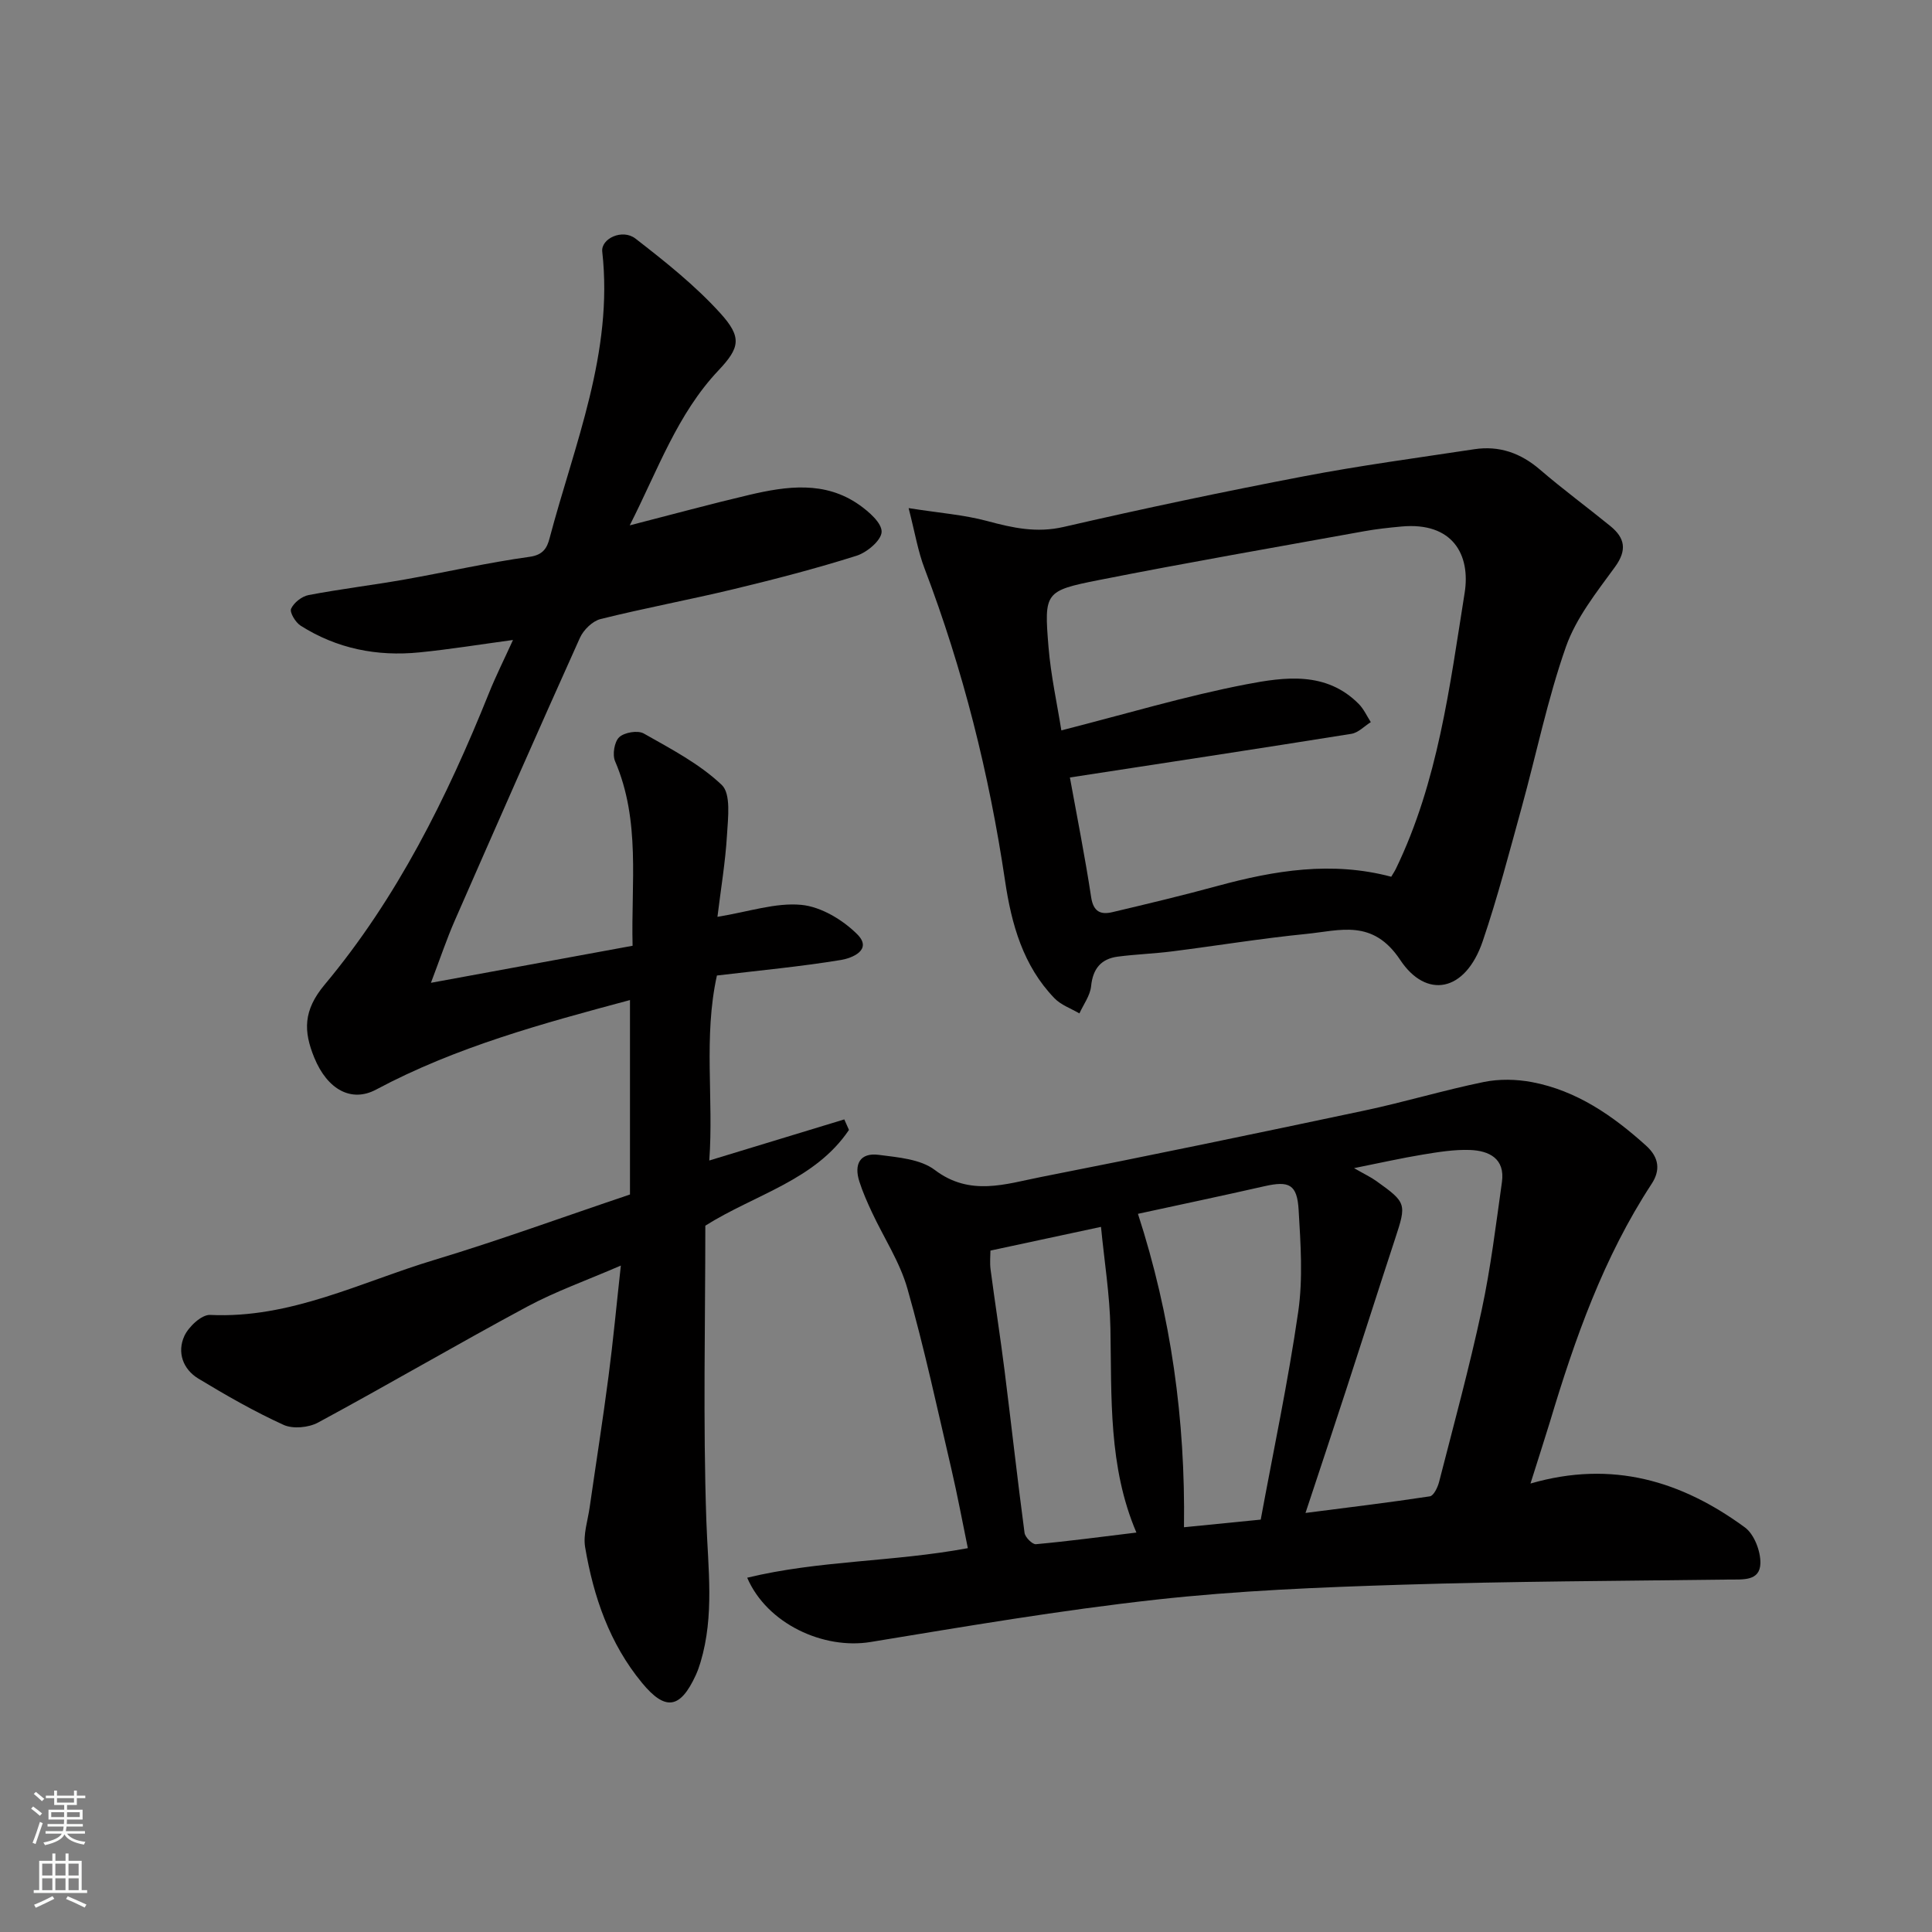
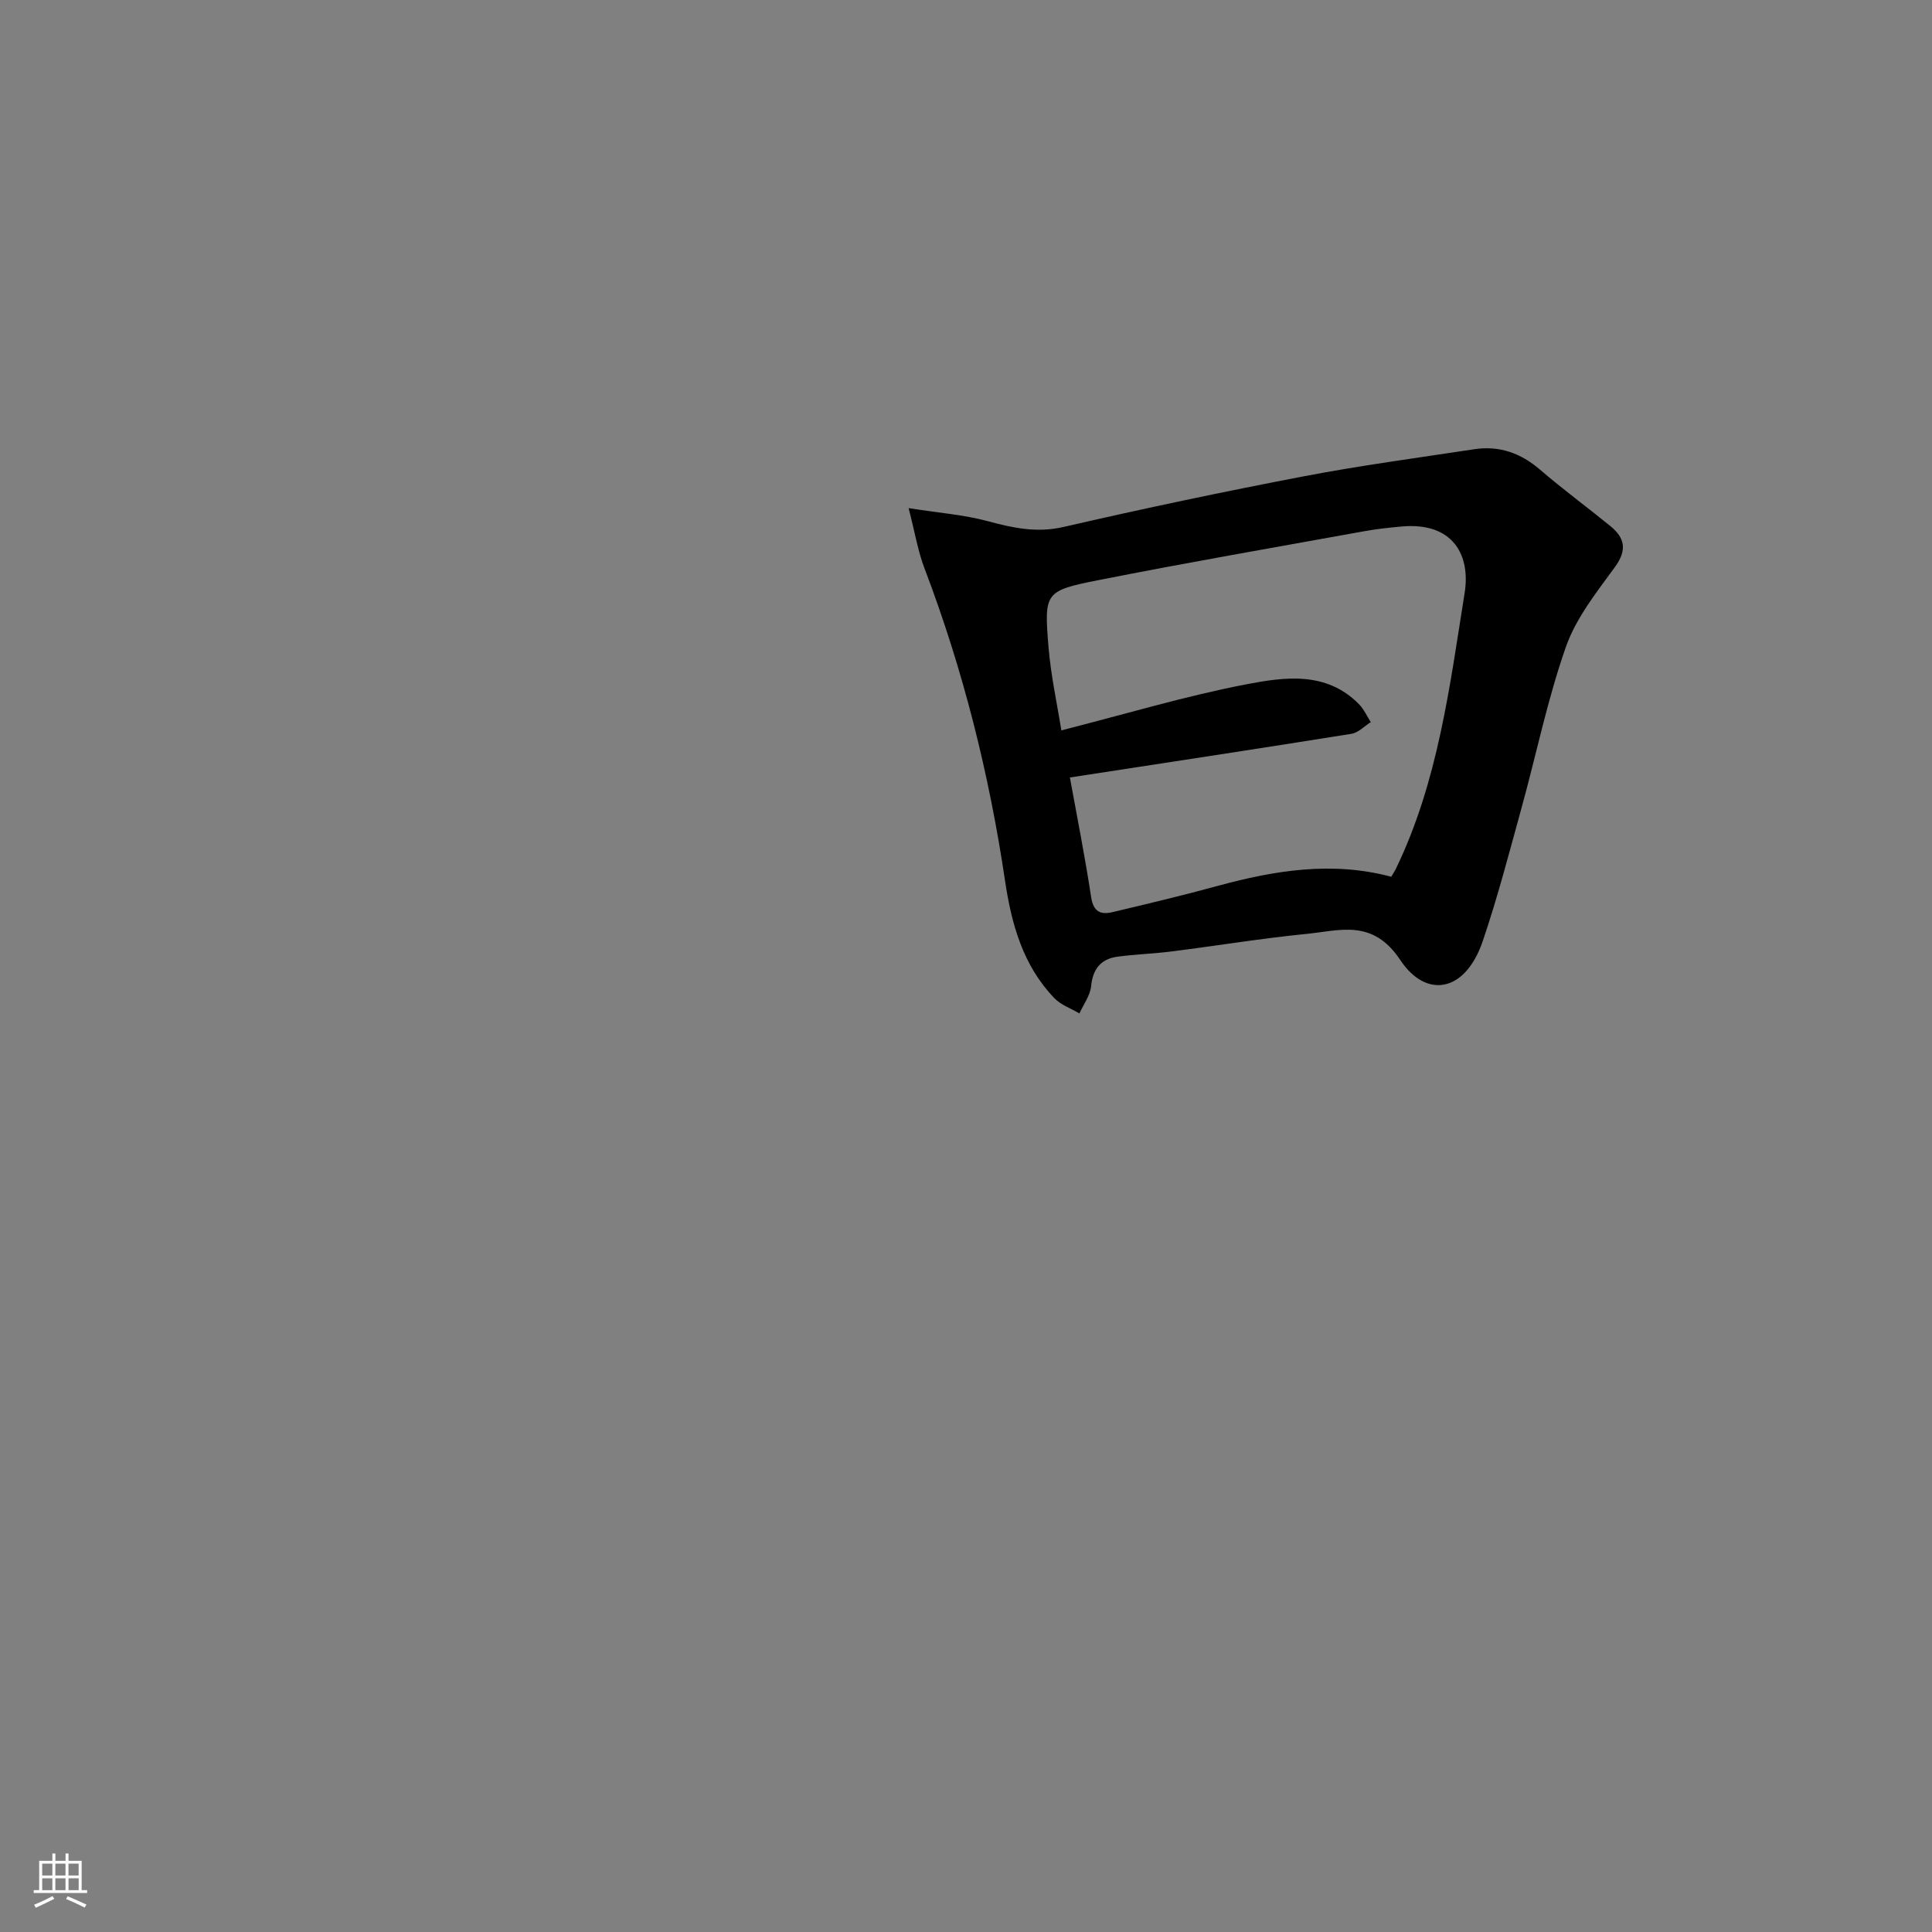
<svg xmlns="http://www.w3.org/2000/svg" enable-background="new 0 0 400 400" viewBox="0 0 400 400">
  <rect x="0" y="0" width="400" height="400" fill="#808080" stroke="none" />
  <g fill="#010000">
-     <path d="m130.43 247.31c0-13.46 0-26.71 0-40.26-17.92 4.81-35.94 9.66-52.57 18.54-5.05 2.7-10.06.07-12.8-6.63-2.22-5.43-2.33-9.73 2.15-15.09 14.99-17.93 25.32-38.72 34.01-60.34 1.45-3.61 3.21-7.11 4.99-11.03-6.73.91-13.04 1.94-19.38 2.57-8.77.88-17.1-.77-24.6-5.54-1.05-.67-2.3-2.75-1.96-3.5.57-1.26 2.23-2.57 3.63-2.83 6.57-1.25 13.23-2.05 19.82-3.21 8.66-1.53 17.25-3.51 25.95-4.71 2.82-.39 3.6-1.9 4.1-3.79 5.16-19.51 13.26-38.48 10.92-59.39-.3-2.7 4.17-4.8 6.88-2.7 6.16 4.77 12.35 9.7 17.56 15.44 4.53 5 4.06 7.14-.38 11.85-8.53 9.03-12.51 20.53-18.37 32.08 8.85-2.27 16.76-4.43 24.75-6.31 7.77-1.82 15.65-2.93 22.76 2.06 2 1.41 4.7 3.76 4.64 5.6-.06 1.76-3.03 4.26-5.19 4.94-8.35 2.64-16.86 4.85-25.38 6.9-9.18 2.21-18.48 3.93-27.63 6.21-1.67.42-3.53 2.25-4.27 3.9-8.76 19.47-17.36 39.02-25.93 58.58-1.62 3.7-2.91 7.55-4.91 12.83 14.54-2.67 27.97-5.14 41.75-7.67-.33-12.95 1.69-25.86-3.63-38.22-.58-1.36-.14-4.02.86-4.96 1.07-1 3.84-1.47 5.08-.77 5.63 3.19 11.54 6.27 16.15 10.65 1.93 1.83 1.3 6.81 1.09 10.31-.33 5.64-1.28 11.24-1.98 17 6.48-1.05 12.03-2.98 17.35-2.48 4.08.38 8.6 3.1 11.6 6.1 3.25 3.26-1.16 4.95-3.37 5.31-8.4 1.38-16.89 2.17-25.69 3.22-2.81 12.73-.65 25.51-1.58 38.3 9.54-2.9 18.74-5.71 27.95-8.51.32.73.64 1.45.97 2.18-7.04 10.44-19.38 13.31-29.74 19.82 0 20.09-.49 40.59.21 61.04.34 9.88 1.7 19.65-1.2 29.34-.28.93-.6 1.85-1.01 2.73-3.21 6.96-6.29 7.39-11.1 1.56-6.74-8.17-10.05-17.85-11.78-28.07-.45-2.63.54-5.51.93-8.26 1.3-9.05 2.73-18.09 3.91-27.16.96-7.32 1.64-14.68 2.55-22.92-7.08 3.07-13.51 5.34-19.44 8.53-14.51 7.8-28.74 16.14-43.24 23.97-1.96 1.06-5.21 1.37-7.16.48-6.07-2.77-11.9-6.11-17.62-9.57-3.22-1.95-4.45-5.46-2.91-8.83.89-1.93 3.57-4.44 5.33-4.36 16.65.8 31.17-6.79 46.41-11.38 13.36-4.03 26.51-8.84 40.52-13.55z" />
-     <path d="m316.87 307.15c16.98-4.92 31.35-.48 44.4 9.09 1.92 1.41 3.27 4.94 3.2 7.44-.1 3.73-3.66 3.31-6.51 3.35-22.59.29-45.18.36-67.76 1.07-16.97.53-34 1.22-50.86 3.09-19.79 2.19-39.46 5.54-59.11 8.77-9.73 1.59-21.42-3.75-25.53-13.31 14.91-3.62 30.18-3.24 45.68-6.12-1.14-5.54-2.14-10.93-3.38-16.27-2.92-12.51-5.61-25.08-9.12-37.43-1.57-5.55-4.91-10.59-7.38-15.89-.96-2.06-1.89-4.16-2.58-6.32-1.14-3.55.09-6.03 4.02-5.52 3.97.52 8.62.87 11.59 3.12 7.3 5.54 14.66 2.91 21.97 1.47 22.37-4.39 44.68-9.04 66.98-13.76 8.27-1.75 16.4-4.21 24.69-5.91 3.21-.66 6.77-.59 10.01.02 9.27 1.76 16.75 6.95 23.64 13.17 2.73 2.47 2.95 5.13 1.13 7.9-9.94 15.18-15.89 32.05-21.05 49.26-1.23 4.03-2.54 8.02-4.03 12.78zm-36.53-65.3c2.22 1.27 3.5 1.87 4.64 2.69 6.23 4.45 6.24 4.7 3.87 11.91-3.4 10.34-6.69 20.71-10.07 31.06-2.74 8.41-5.54 16.81-8.49 25.73 8.93-1.15 17.36-2.16 25.75-3.44.79-.12 1.62-1.86 1.91-2.99 3.03-11.81 6.24-23.59 8.8-35.5 1.88-8.76 2.96-17.7 4.21-26.58.68-4.85-2.65-6.49-6.6-6.64-3.24-.12-6.54.42-9.77.95-4.43.73-8.81 1.72-14.25 2.81zm-19.32 72.77c2.63-14.28 5.68-28.61 7.77-43.08.99-6.87.49-14.02.08-21.01-.31-5.34-1.97-6.09-7.06-4.94-8.85 2.01-17.74 3.88-26.21 5.72 6.84 21.08 9.84 42.59 9.53 64.89 5.43-.54 10.17-1.01 15.89-1.58zm-55.96-55.7c0 1.01-.16 2.49.03 3.93.92 6.97 2.01 13.91 2.89 20.88 1.41 11.21 2.65 22.44 4.14 33.63.12.91 1.62 2.42 2.36 2.35 6.79-.62 13.54-1.53 20.8-2.41-5.82-13.63-5.11-27.97-5.38-42.26-.13-6.99-1.27-13.96-1.95-21.03-7.72 1.66-14.87 3.19-22.89 4.91z" />
    <path d="m188.12 105.2c6.4 1.01 11.45 1.38 16.26 2.67 5.27 1.42 10.21 2.52 15.82 1.23 16.5-3.8 33.08-7.3 49.71-10.48 11.7-2.24 23.53-3.82 35.31-5.61 5.18-.79 9.62.78 13.63 4.23 4.71 4.06 9.74 7.75 14.56 11.68 3.02 2.46 3.5 4.96.95 8.47-3.81 5.23-8.05 10.55-10.15 16.52-3.81 10.84-6.12 22.21-9.18 33.32-2.55 9.24-4.96 18.54-8.04 27.61-3.63 10.68-11.74 11.97-17.08 3.92-5.7-8.59-12.48-6.09-19.47-5.4-9.27.92-18.49 2.44-27.74 3.61-3.75.48-7.54.6-11.28 1.09-3.47.46-5.16 2.51-5.52 6.13-.2 1.94-1.57 3.76-2.42 5.63-1.74-1.03-3.81-1.74-5.16-3.14-6.52-6.74-8.91-15.39-10.23-24.29-3.29-22.15-8.69-43.72-16.66-64.66-1.36-3.53-1.98-7.35-3.31-12.53zm31.62 46.02c13.37-3.41 25.71-7.12 38.29-9.54 7.93-1.52 16.55-2.75 23.3 4.08 1.03 1.05 1.67 2.49 2.48 3.75-1.33.83-2.58 2.19-4.02 2.42-19.36 3.1-38.75 6.04-58.28 9.04 1.42 7.84 3.11 16.28 4.4 24.78.46 3.05 2 3.67 4.4 3.1 7.28-1.72 14.56-3.46 21.78-5.43 11.81-3.21 23.65-5.17 35.95-1.9.33-.56.69-1.09.97-1.66 8.72-18.03 11.14-37.74 14.23-57.12 1.25-7.87-2.46-14.71-13.09-13.73-2.61.24-5.22.52-7.79.99-18.29 3.31-36.6 6.48-54.83 10.09-11.23 2.22-11.37 2.54-10.45 13.84.49 5.96 1.8 11.86 2.66 17.29z" />
  </g>
-   <path d="m6.44 374.46.42-.45c.65.47 1.27.95 1.85 1.44l-.45.49c-.65-.56-1.25-1.06-1.82-1.48m.93 7.33-.63-.26c.55-1.36 1.05-2.8 1.52-4.33.19.1.38.19.59.27-.46 1.29-.95 2.73-1.48 4.32m-.38-10.38.44-.42c.43.34 1.01.82 1.74 1.44l-.49.49c-.53-.51-1.09-1.01-1.69-1.51m2.5.35h1.72v-1.04h.59v1.04h3.52v-1.04h.59v1.04h1.75v.53h-1.75v1.42h-2.03v.97h3.22v2.03h-3.24c0 .35-.01.66-.03.93h3.32v.53h-3.37c-.03.27-.08.58-.15.94h3.96v.53h-3.71c.67.92 1.93 1.48 3.79 1.68-.13.24-.23.44-.29.59-2.13-.38-3.48-1.08-4.04-2.12-.43.97-1.77 1.72-4.03 2.23-.09-.19-.2-.37-.33-.55 2.1-.42 3.37-1.03 3.81-1.83h-3.36v-.53h3.58c.08-.29.13-.61.16-.94h-3.33v-.53h3.39c.02-.27.04-.58.04-.93h-3.23v-2.03h3.25v-.97h-2.07v-1.42h-1.73zm1.12 3.44v1h2.65c.01-.3.02-.44.01-.4v-.25-.35zm1.19-2h3.52v-.91h-3.52zm4.71 2h-2.63v.59c0 .15-.01.28-.01.4h2.64z" fill="#fafbfa" />
  <path d="m13.56 383.74h.63v1.52h2.72v6.07h1.13v.6h-11.06v-.6h1.13v-6.07h2.73v-1.52h.63v1.52h2.1v-1.52zm-2.69 8.83.38.56c-1.24.63-2.53 1.25-3.85 1.85-.1-.21-.21-.42-.34-.63 1.36-.55 2.63-1.15 3.81-1.78m-2.13-4.27h2.1v-2.45h-2.1zm0 3.04h2.1v-2.46h-2.1zm2.72-3.04h2.1v-2.45h-2.1zm0 3.04h2.1v-2.46h-2.1zm6.07 3.6c-1.41-.71-2.7-1.3-3.86-1.78l.35-.56c1.45.62 2.75 1.19 3.88 1.72zm-1.25-9.09h-2.1v2.45h2.1zm-2.09 5.49h2.1v-2.46h-2.1z" fill="#fafbfa" />
</svg>